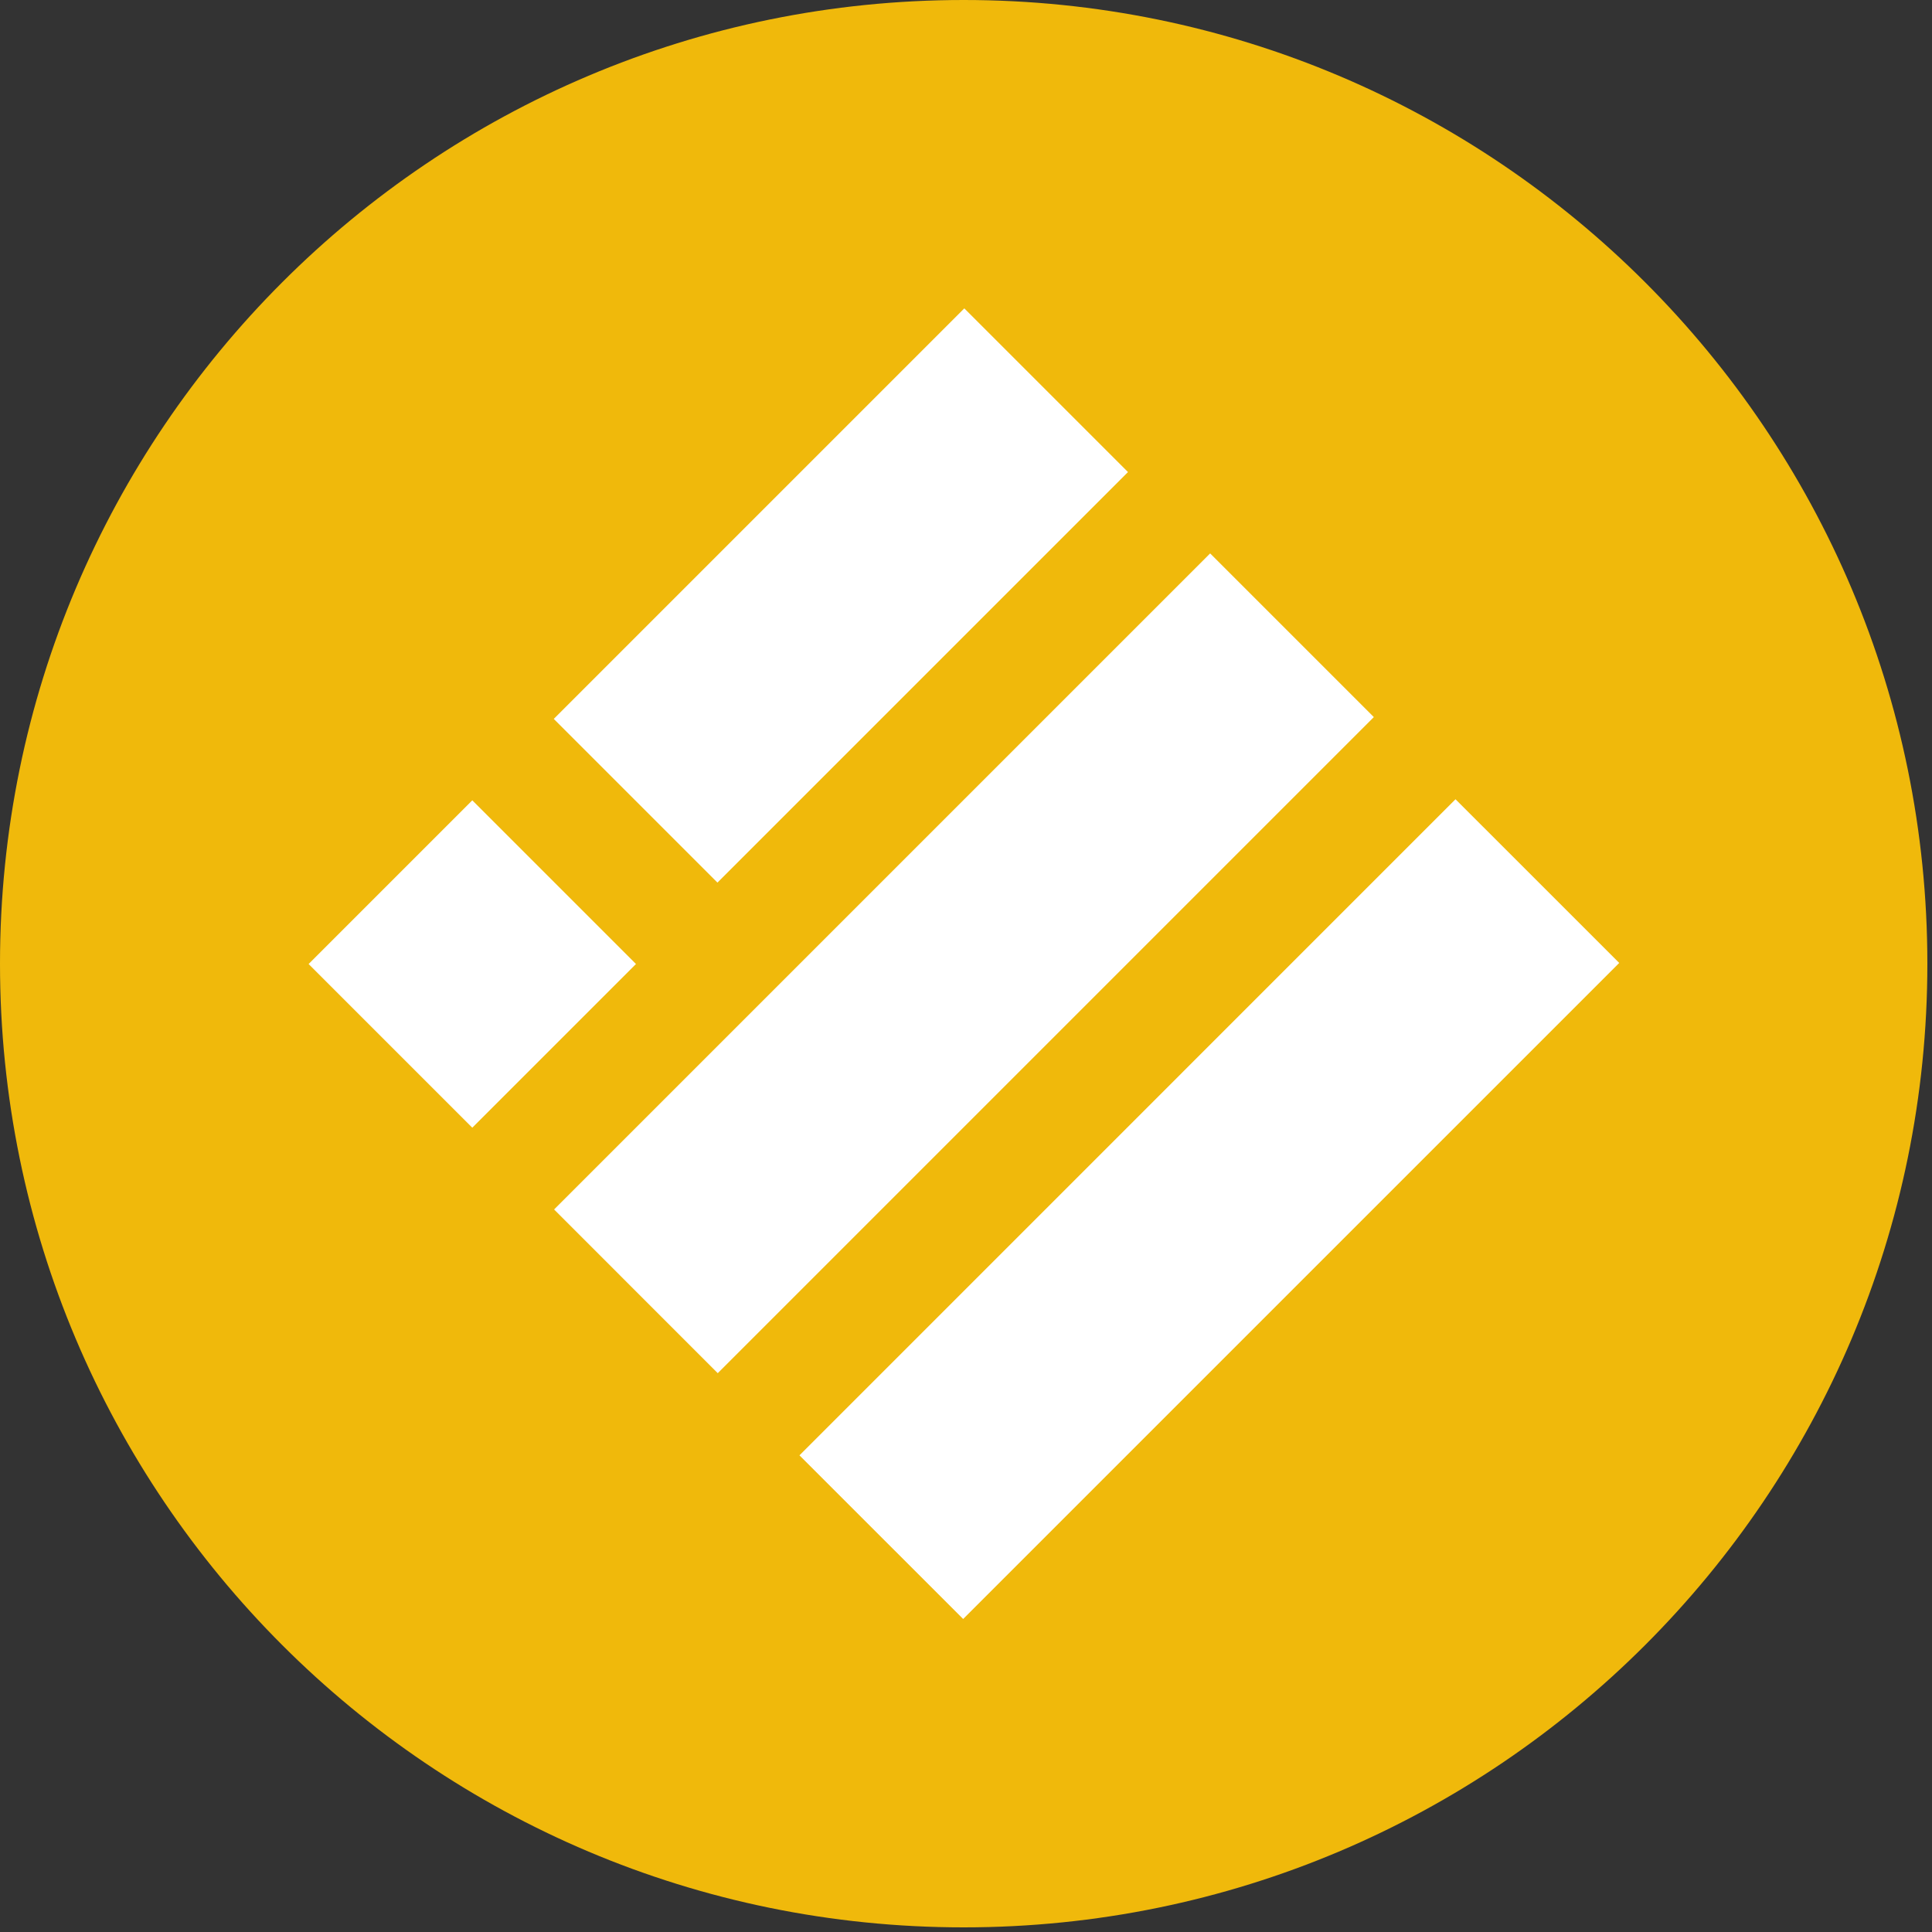
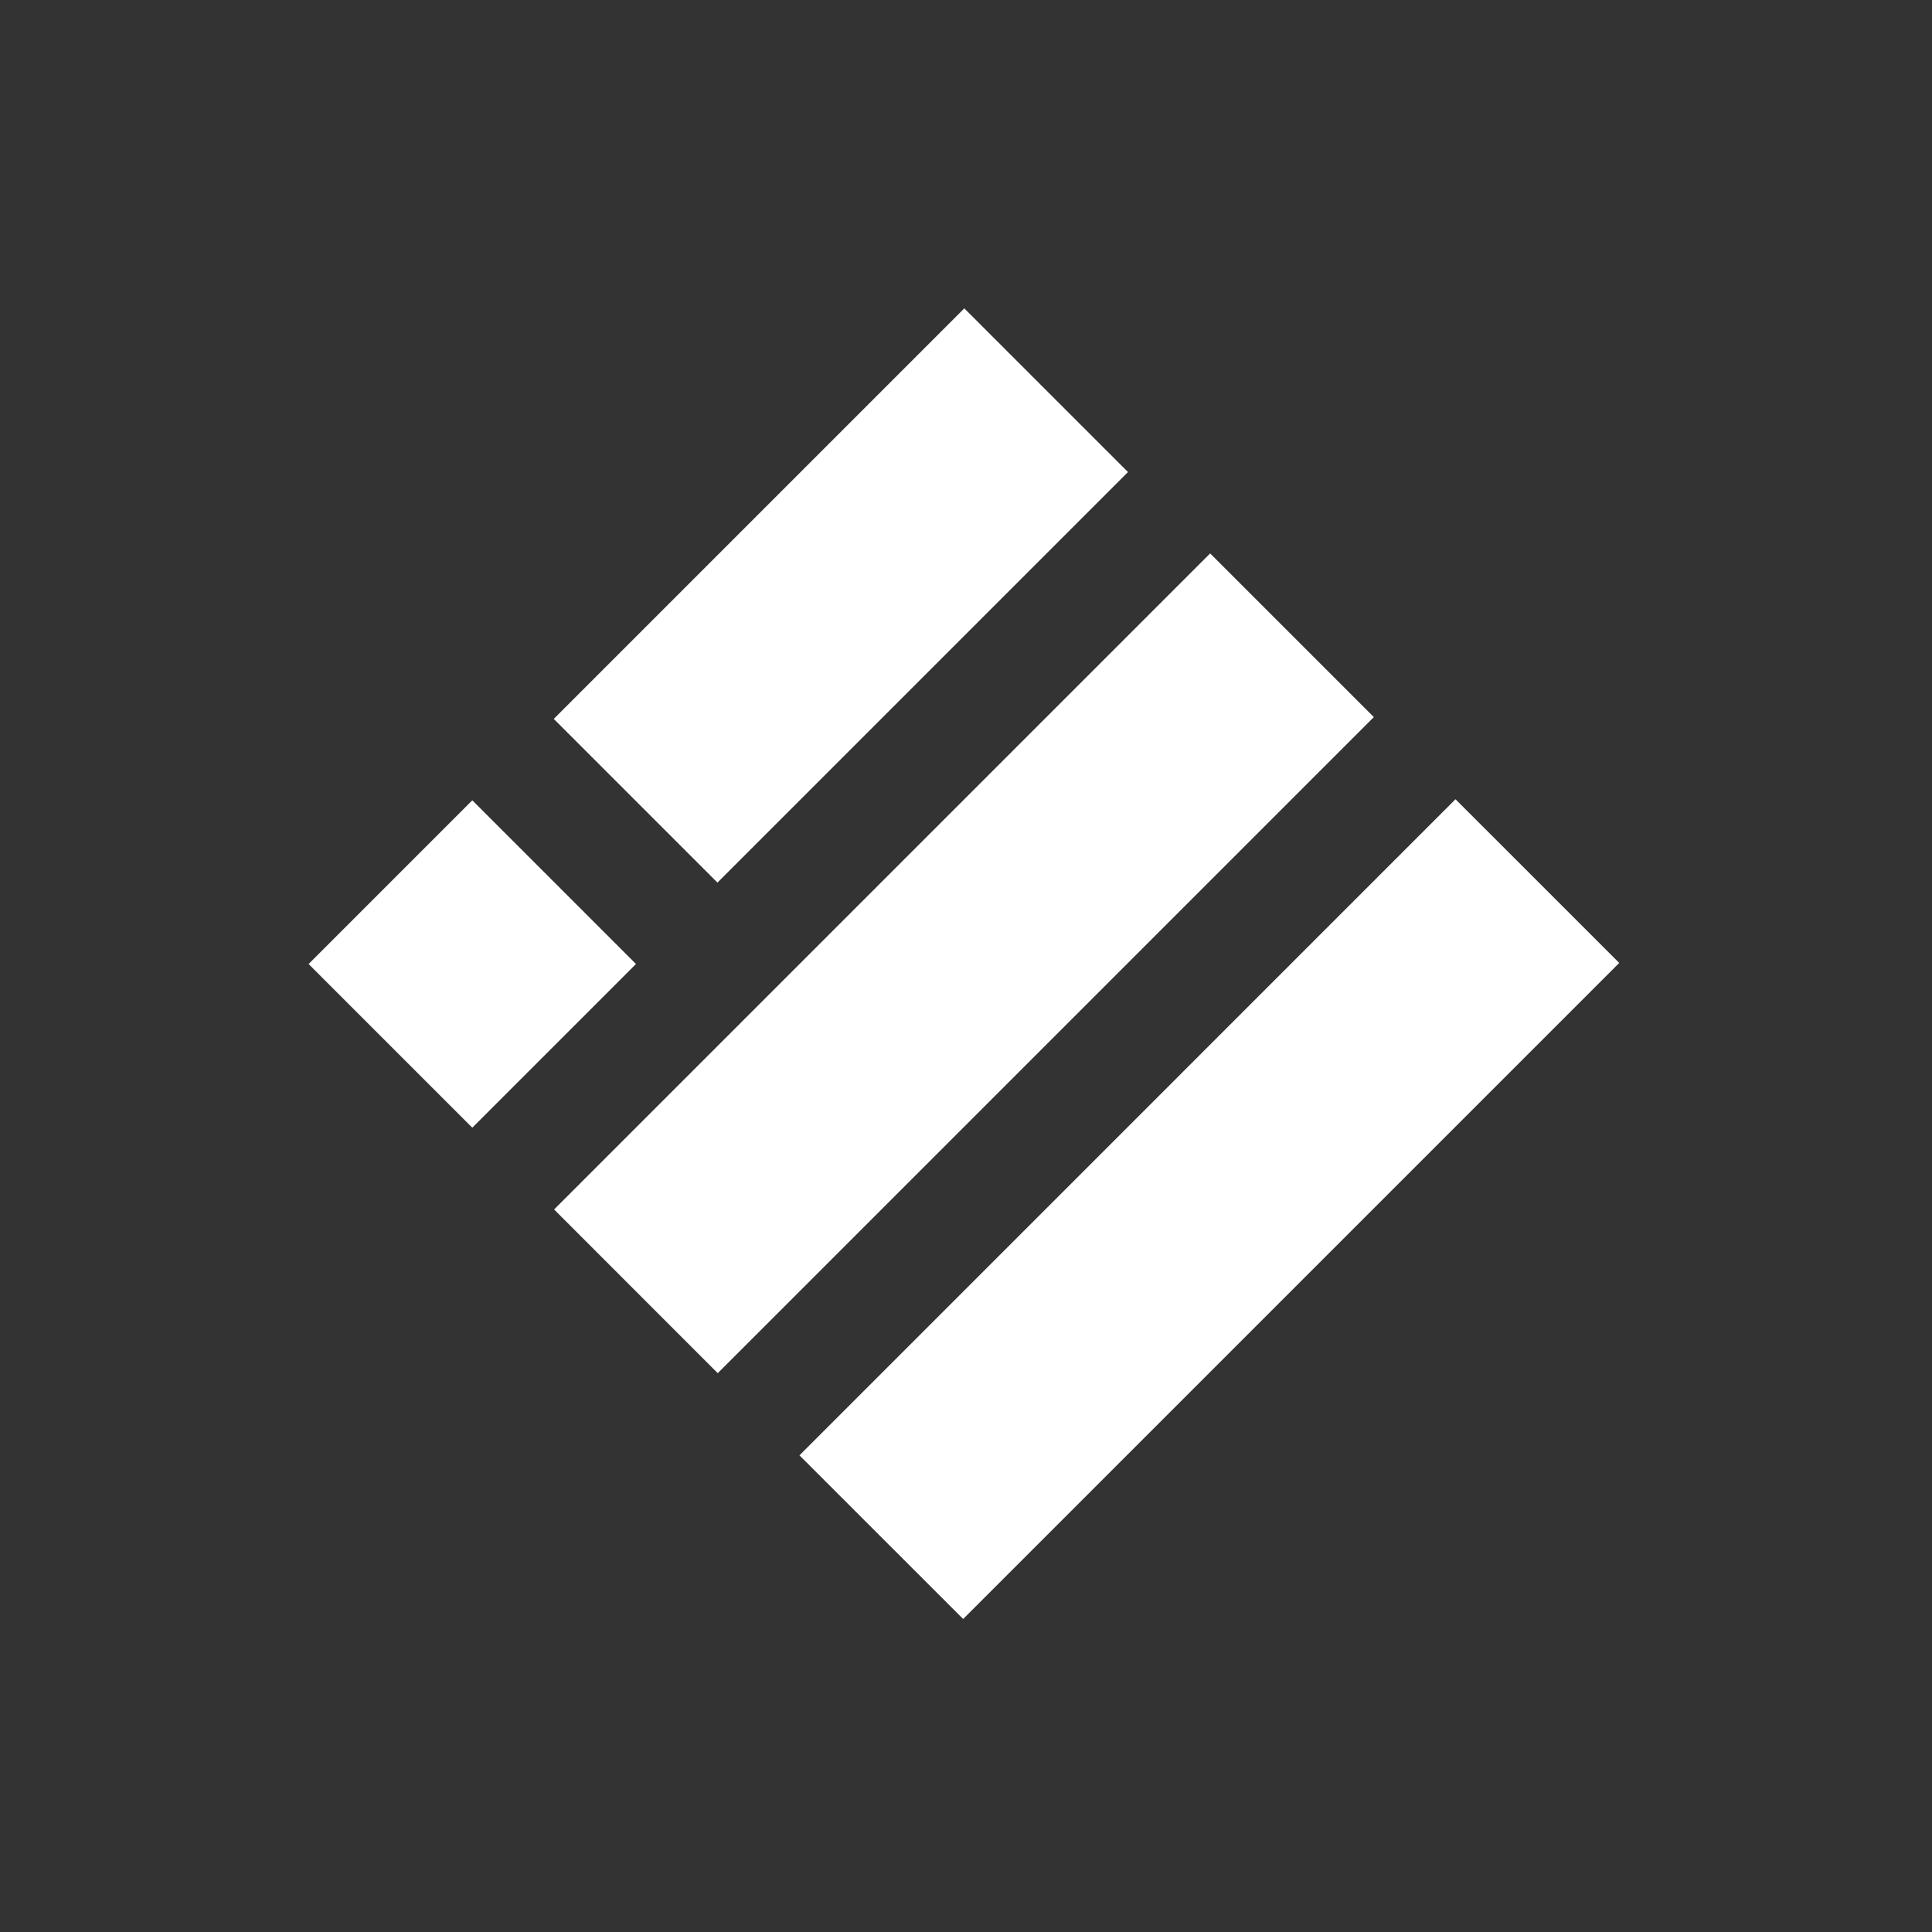
<svg xmlns="http://www.w3.org/2000/svg" width="65" height="65" viewBox="0 0 65 65" fill="none">
  <rect x="0" y="0" width="65" height="65" fill="#333333" stroke="none" />
-   <path d="M32.422 0C50.328 0 64.844 14.516 64.844 32.422C64.844 50.328 50.328 64.844 32.422 64.844C14.516 64.844 0 50.328 0 32.422C0 14.516 14.516 0 32.422 0Z" fill="#F0B90B" />
  <path d="M18.631 24.187L32.443 10.375L37.95 15.882L24.138 29.694L18.631 24.187ZM18.642 40.691L40.714 18.619L46.221 24.126L24.148 46.199L18.642 40.691ZM48.969 26.89L26.897 48.963L32.404 54.469L54.477 32.397L48.969 26.89ZM10.383 32.433L15.89 26.926L21.397 32.433L15.89 37.94L10.383 32.433Z" fill="white" />
</svg>